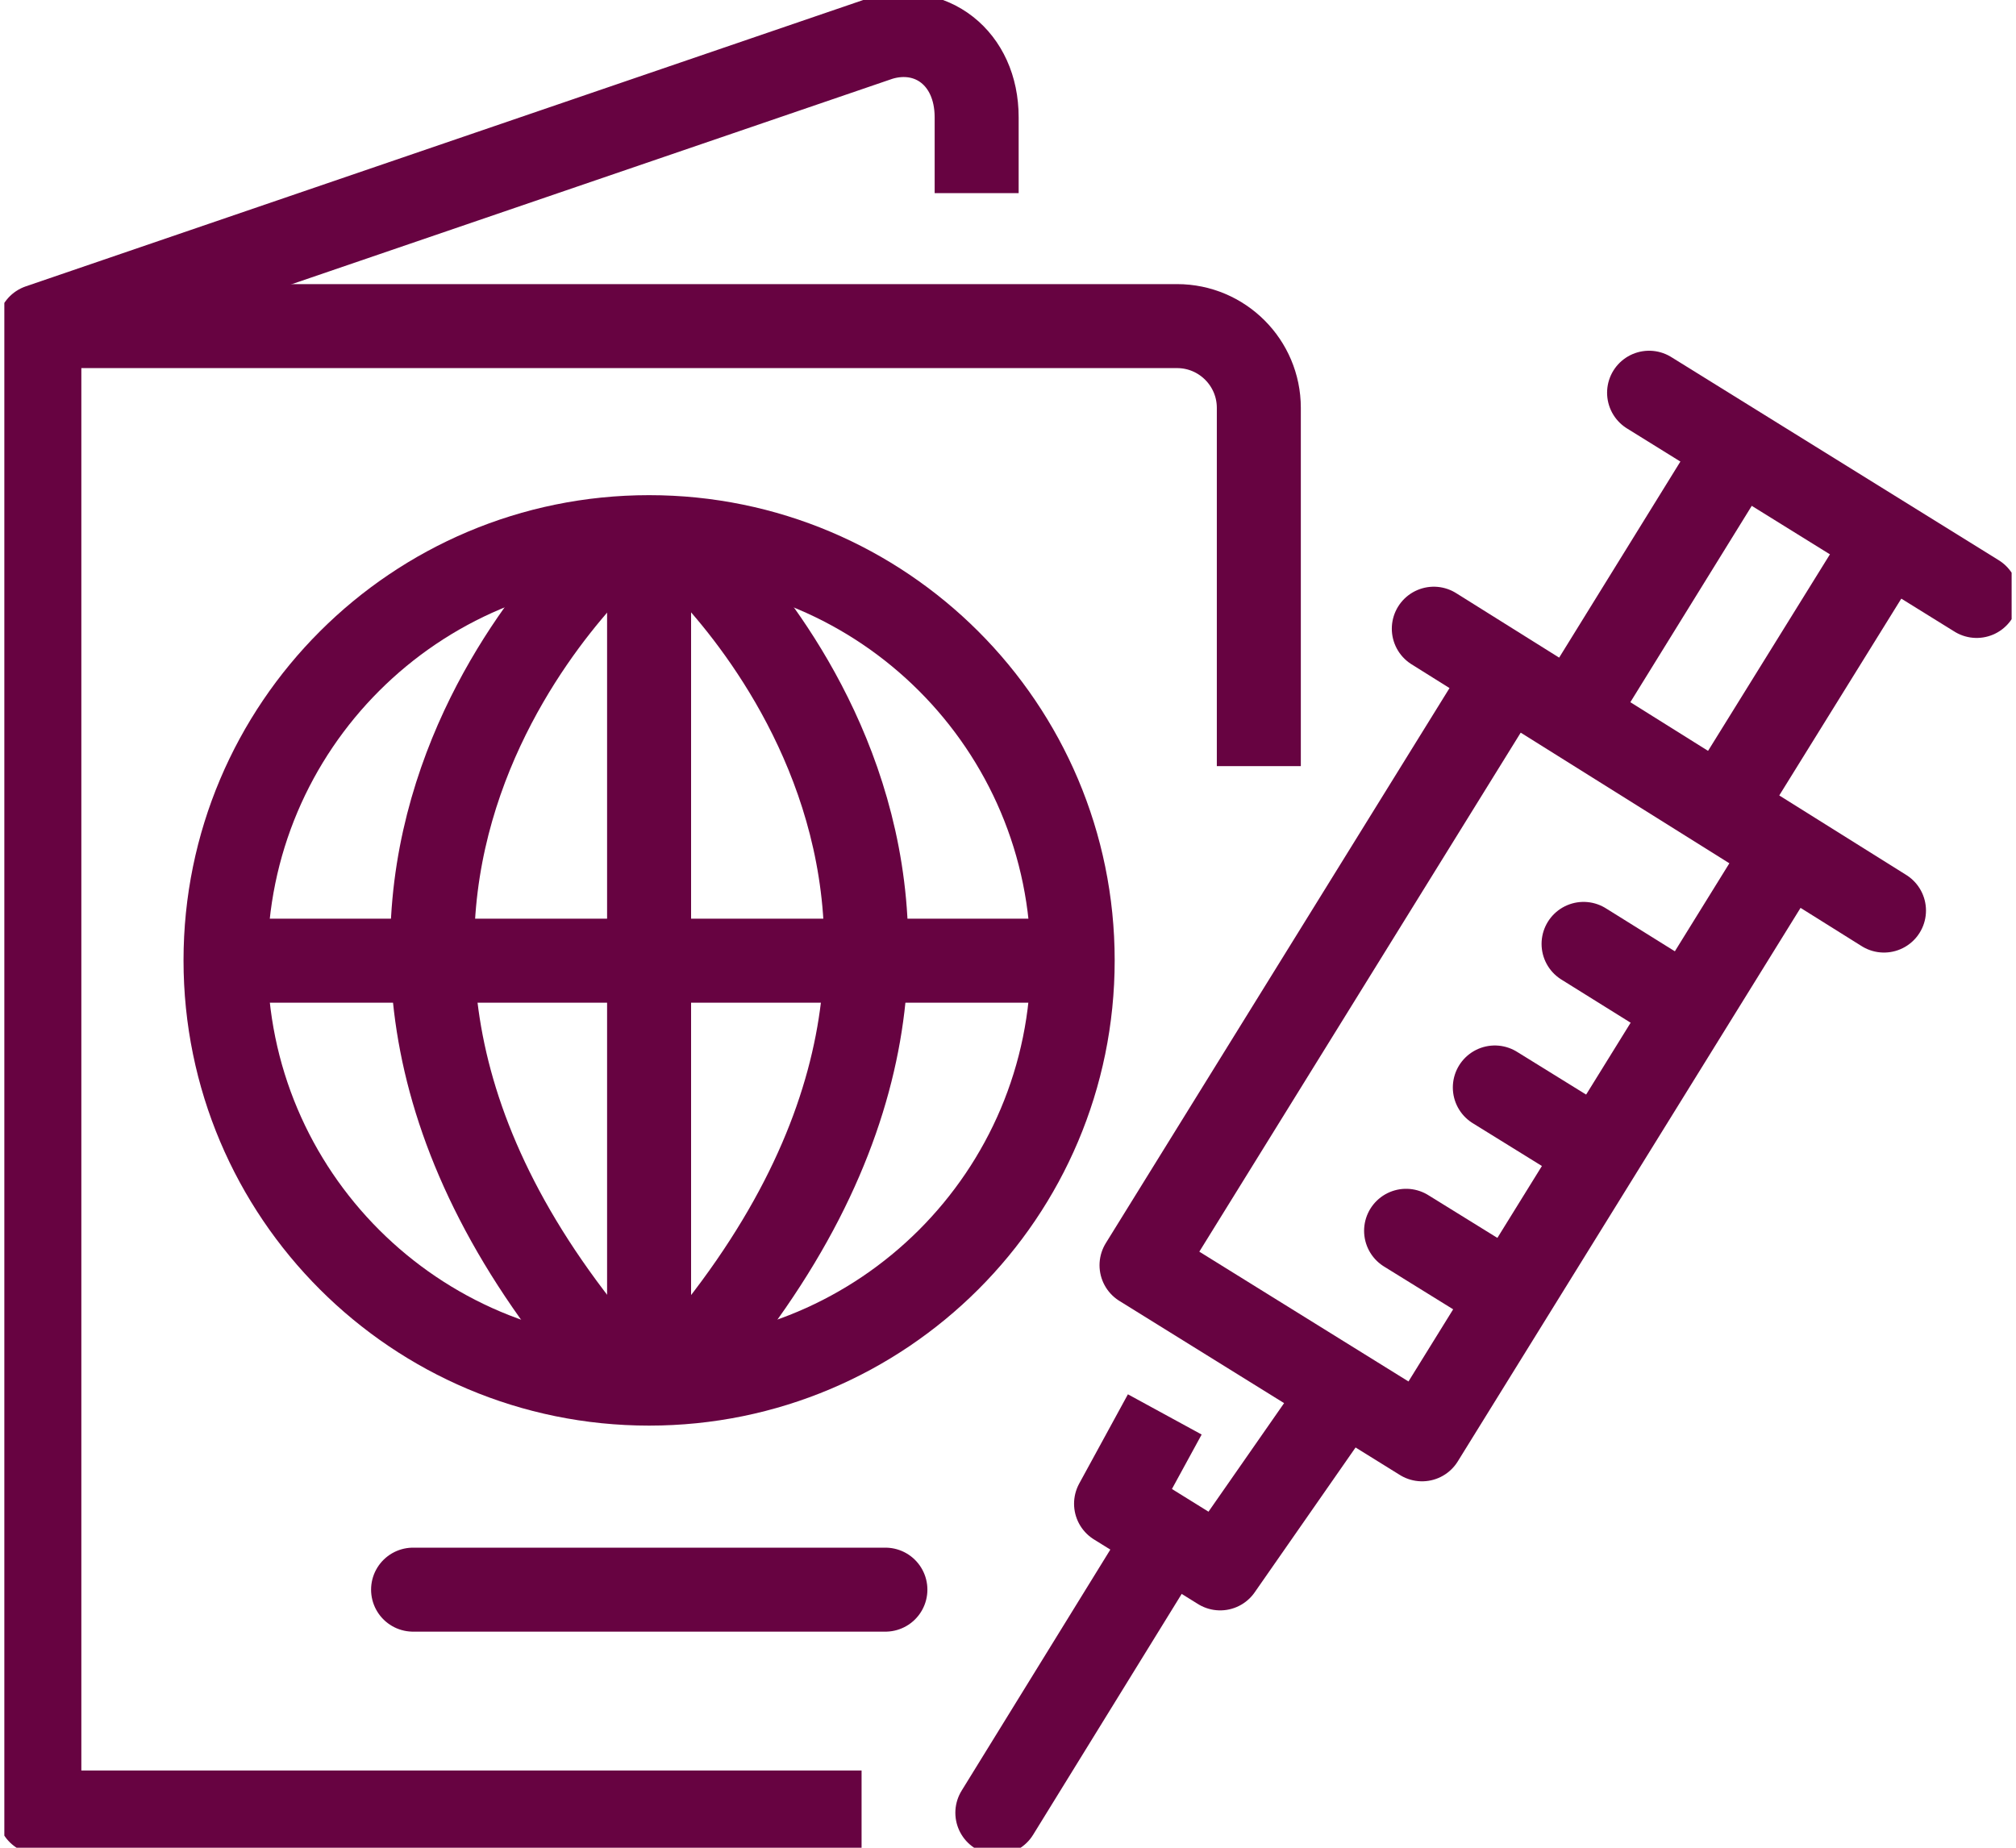
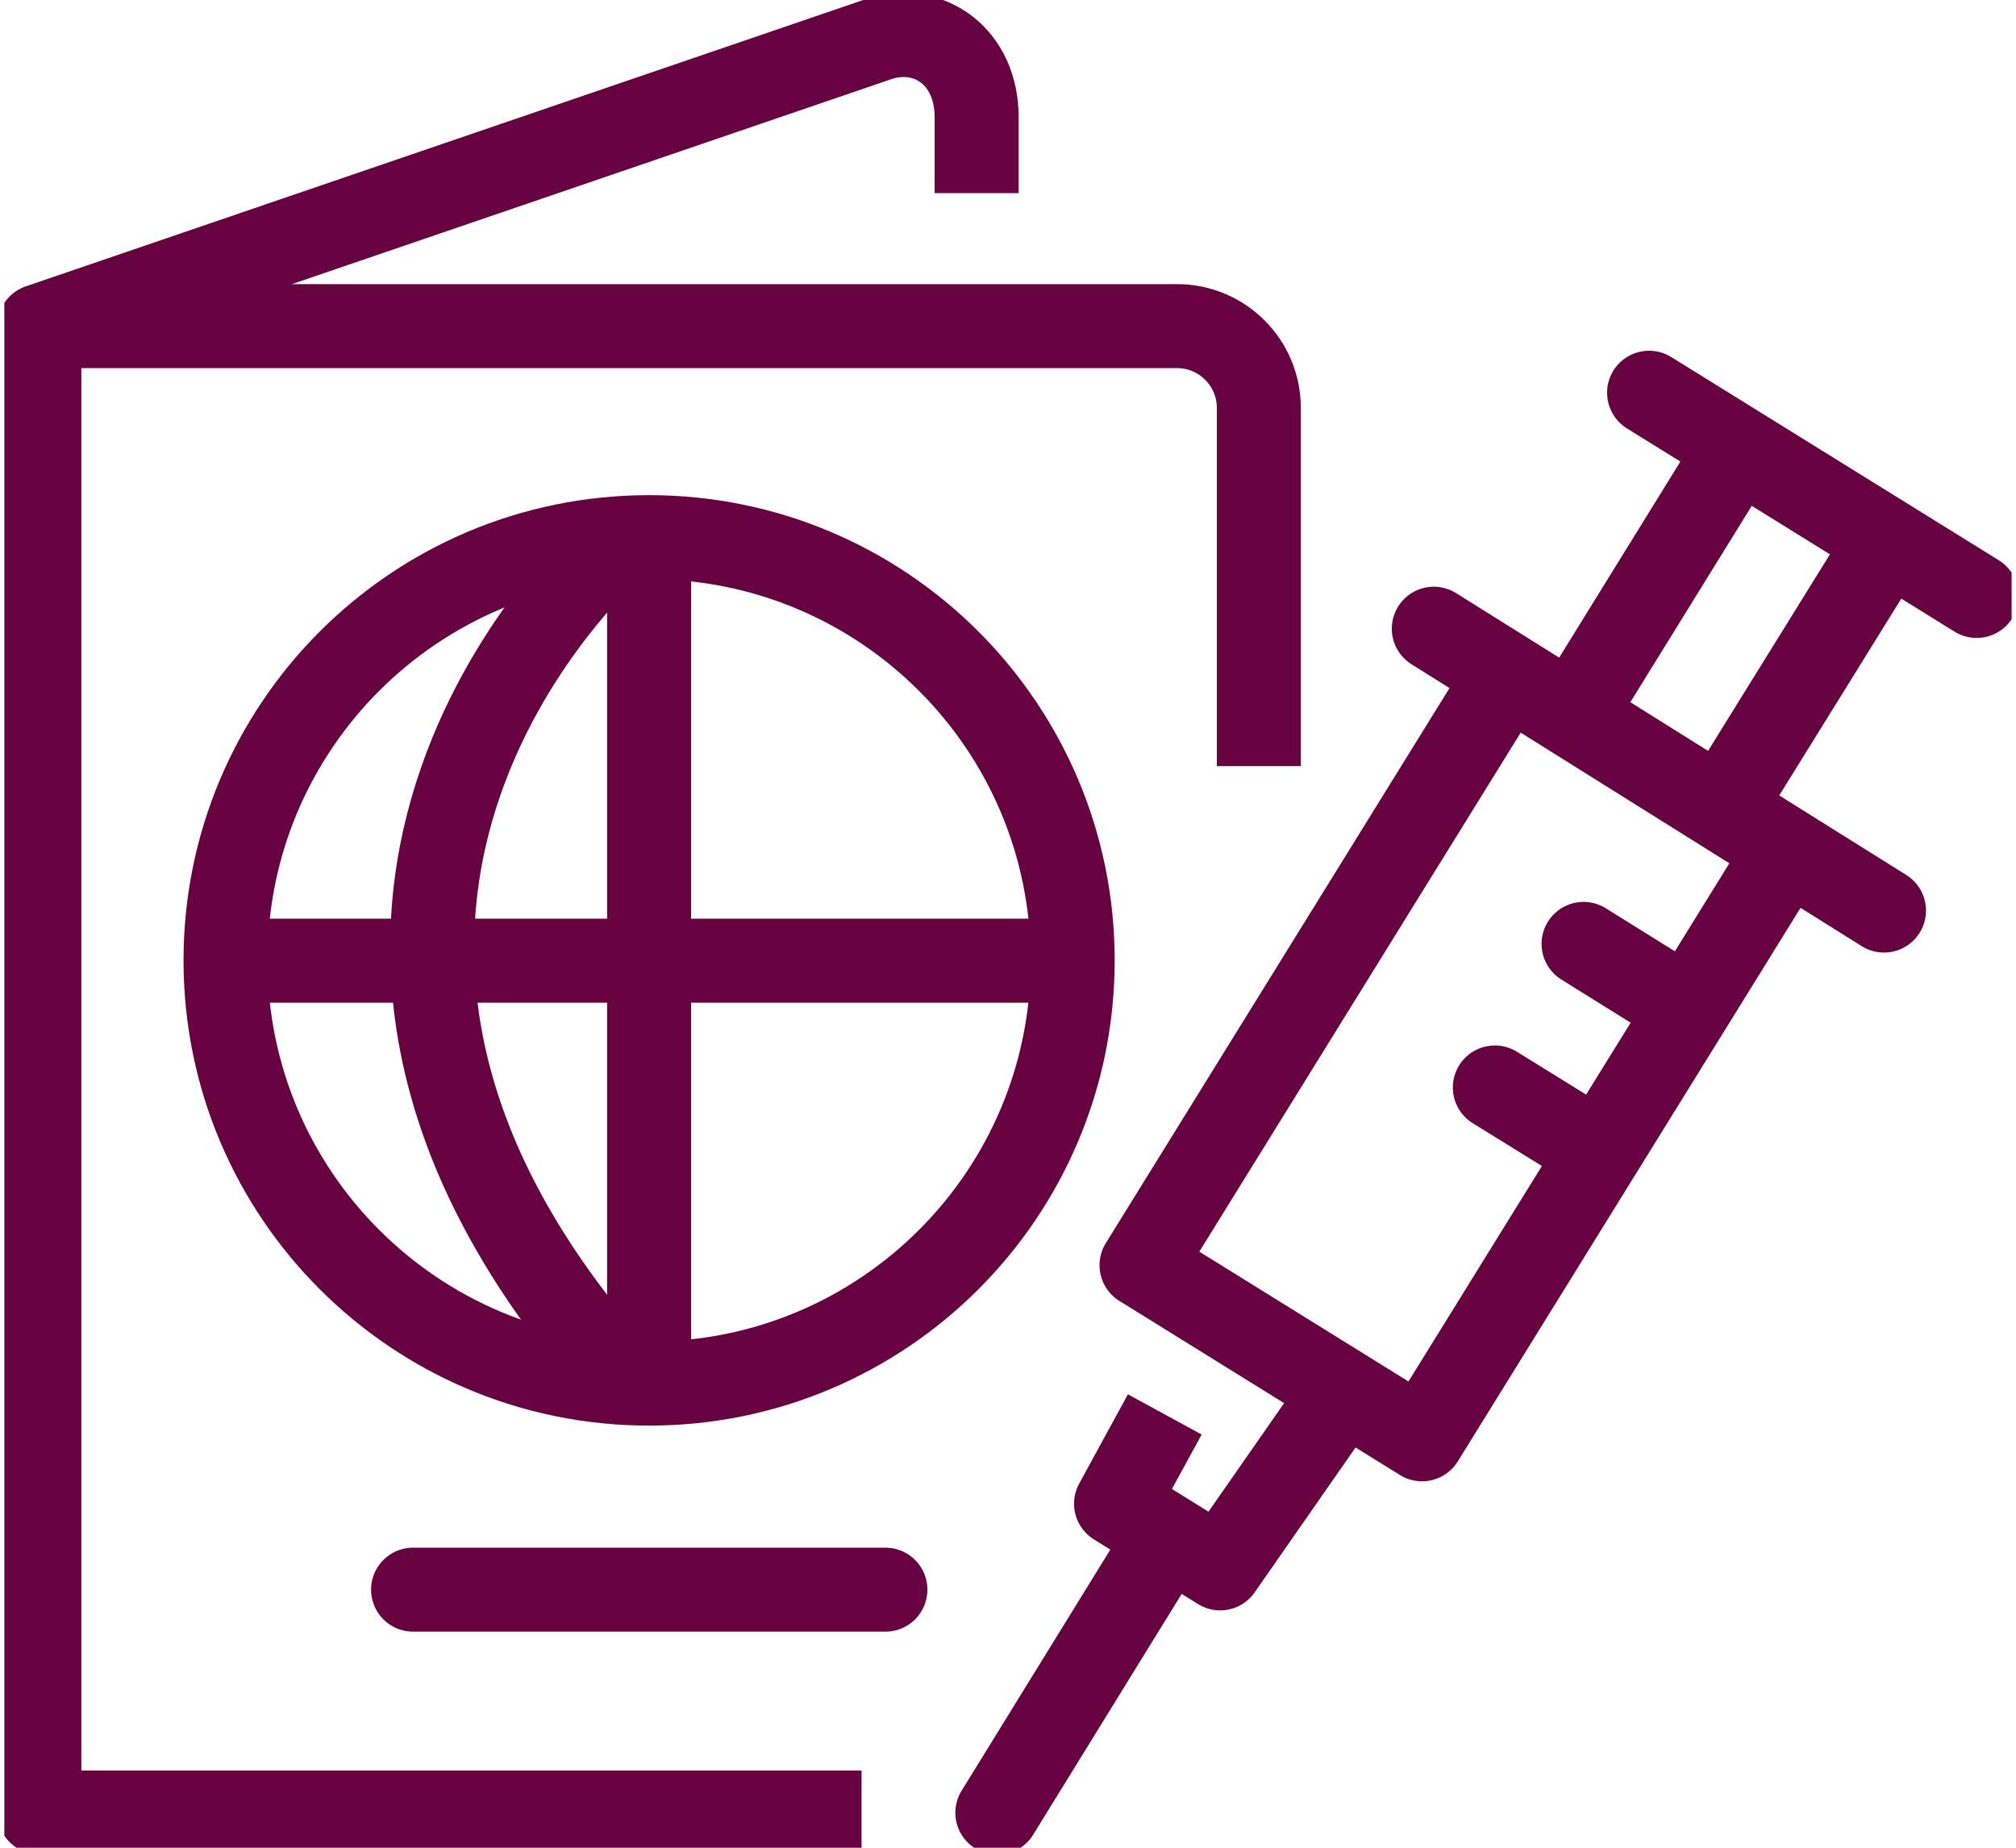
<svg xmlns="http://www.w3.org/2000/svg" width="60" height="55" viewBox="0 0 60 55" fill="none">
  <g clip-path="url(#clip0_1586_2514)">
    <path d="M56.071 27.104L42.673 18.714" stroke="#670341" stroke-width="2.5" stroke-miterlimit="10" stroke-linecap="round" />
    <path d="M58.829 17.739L49.08 11.69" stroke="#670341" stroke-width="2.5" stroke-miterlimit="10" stroke-linecap="round" />
    <path d="M44.864 20.072L33.974 37.661L42.323 42.843L53.213 25.255" stroke="#670341" stroke-width="2.5" stroke-linejoin="round" />
    <path d="M50.03 29.904L47.13 28.096" stroke="#670341" stroke-width="2.5" stroke-miterlimit="10" stroke-linecap="round" />
    <path d="M47.397 34.17L44.489 32.37" stroke="#670341" stroke-width="2.5" stroke-miterlimit="10" stroke-linecap="round" />
-     <path d="M44.756 38.436L41.848 36.636" stroke="#670341" stroke-width="2.5" stroke-miterlimit="10" stroke-linecap="round" />
    <path d="M51.43 23.763L56.188 16.089" stroke="#670341" stroke-width="2.5" stroke-miterlimit="10" />
    <path d="M46.989 21.005L51.738 13.323" stroke="#670341" stroke-width="2.5" stroke-miterlimit="10" />
    <path d="M34.591 46.001L29.683 53.959" stroke="#670341" stroke-width="2.5" stroke-miterlimit="10" stroke-linecap="round" />
    <path d="M34.666 42.102L33.216 44.76L36.315 46.685L40.156 41.169" stroke="#670341" stroke-width="2.5" stroke-linejoin="round" />
    <path d="M37.465 22.805V12.14C37.465 10.798 36.374 9.707 35.032 9.707H1.221" stroke="#670341" stroke-width="2.5" stroke-linejoin="round" />
    <path d="M29.067 5.749V3.491C29.067 1.708 27.683 0.7 26.192 1.15L1.171 9.707V53.95H25.642" stroke="#670341" stroke-width="2.5" stroke-linejoin="round" />
    <path d="M12.294 47.318H26.351" stroke="#670341" stroke-width="2.5" stroke-linecap="round" stroke-linejoin="round" />
    <path d="M19.318 41.235V15.681" stroke="#670341" stroke-width="2.5" stroke-linejoin="round" />
    <path d="M32.099 28.596H6.545" stroke="#670341" stroke-width="2.5" stroke-linejoin="round" />
    <path d="M18.31 16.189C18.31 16.189 6.054 26.821 18.31 40.802" stroke="#670341" stroke-width="2.5" stroke-linejoin="round" />
-     <path d="M20.334 16.189C20.334 16.189 32.591 26.821 20.334 40.802" stroke="#670341" stroke-width="2.5" stroke-linejoin="round" />
    <path d="M31.925 28.587C31.925 35.545 26.284 41.185 19.318 41.185C12.353 41.185 6.712 35.545 6.712 28.587C6.712 21.63 12.353 15.989 19.318 15.989C26.284 15.989 31.925 21.63 31.925 28.587Z" stroke="#670341" stroke-width="2.5" stroke-linejoin="round" />
  </g>
  <defs>
    <clipPath id="clip0_1586_2514">
      <rect width="59.741" height="55" fill="white" transform="translate(0.129)" />
    </clipPath>
  </defs>
</svg>